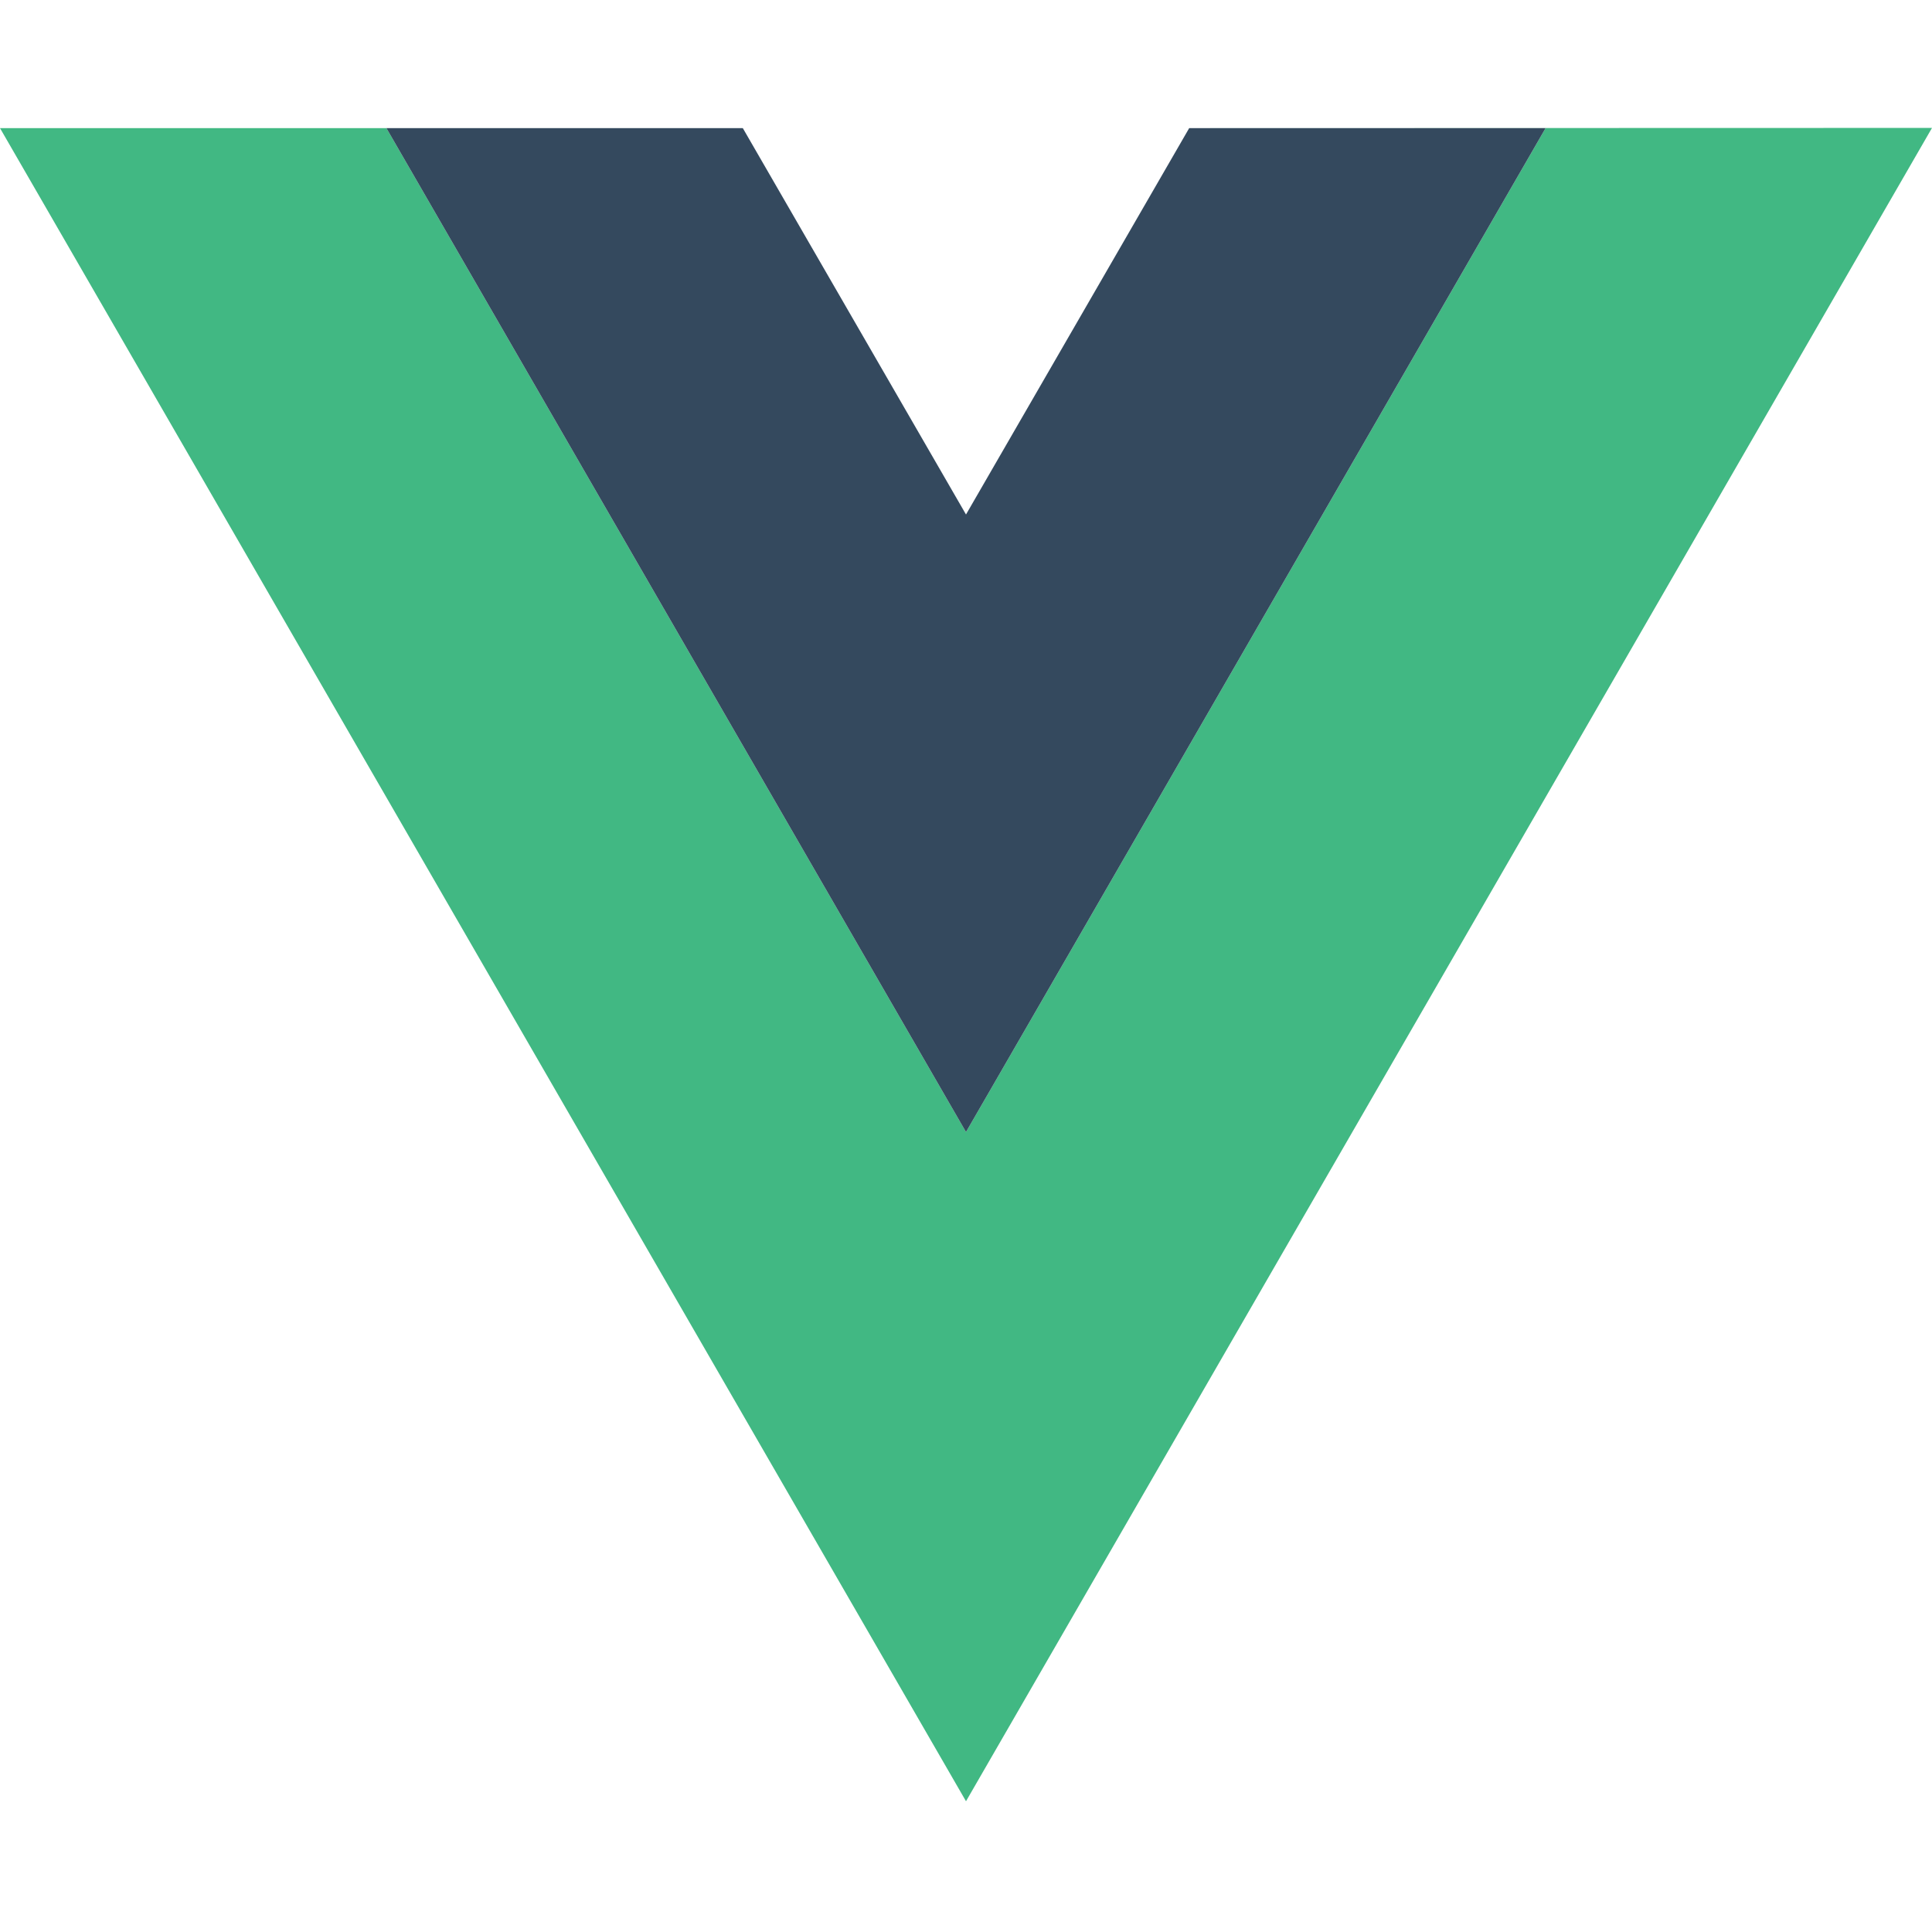
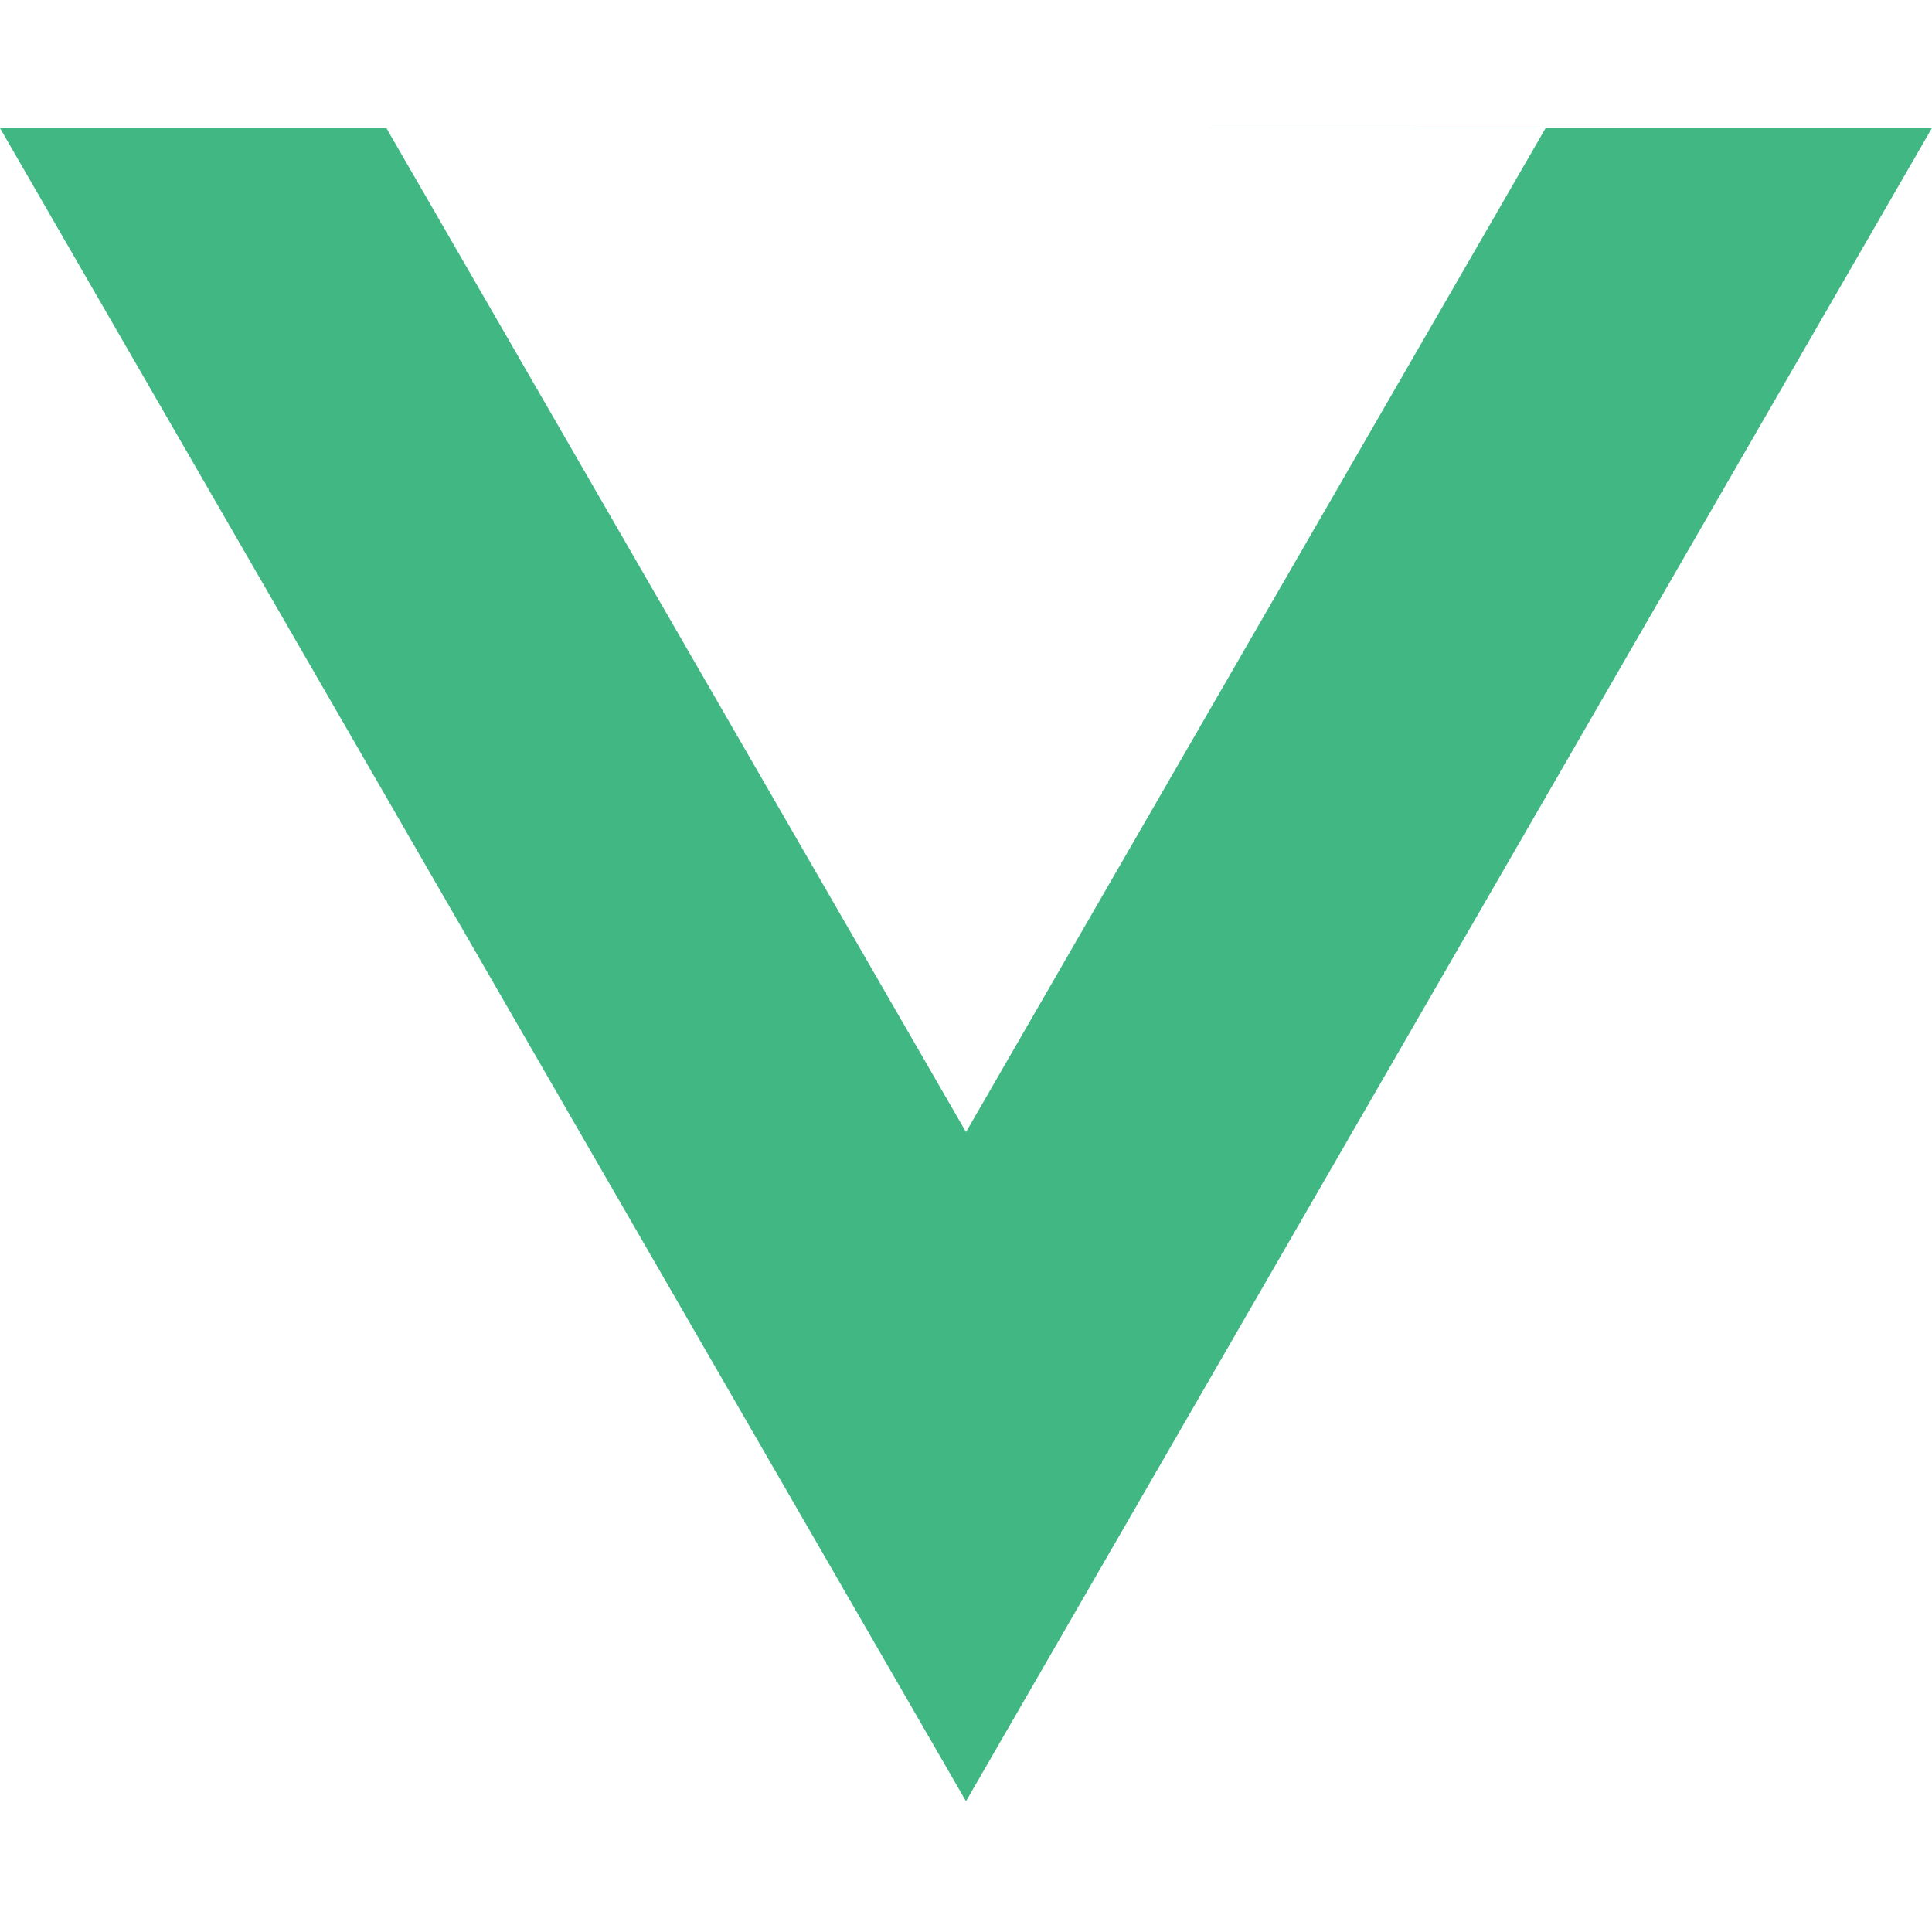
<svg xmlns="http://www.w3.org/2000/svg" t="1583140662245" class="icon" viewBox="0 0 1024 1024" version="1.1" p-id="1793" width="200" height="200">
  <defs>
    <style type="text/css" />
  </defs>
  <path d="M630.3 67.9h188.9L512 600 204.8 67.9H0l512 886.8 512-886.9-393.7 0.1z m0 0" fill="#41B883" p-id="1794" />
-   <path d="M819.2 67.9H630.3L512 272.7 393.7 67.9H204.8L512 600 819.2 67.9z m0 0" fill="#34495E" p-id="1795" />
</svg>